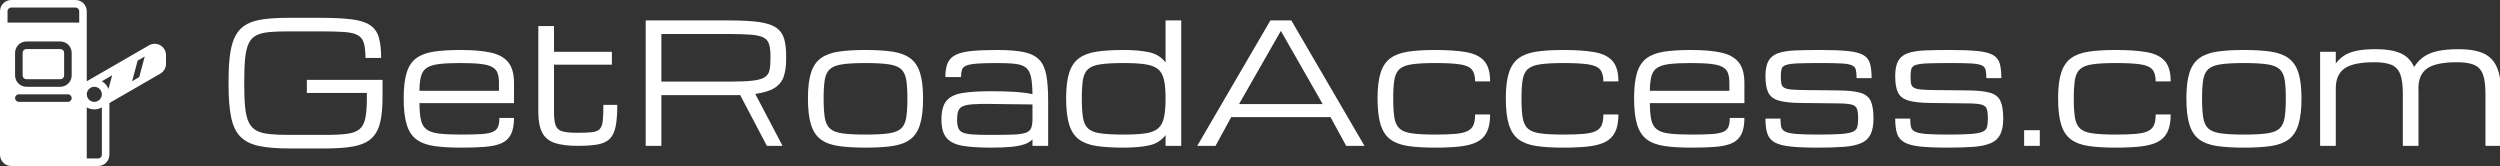
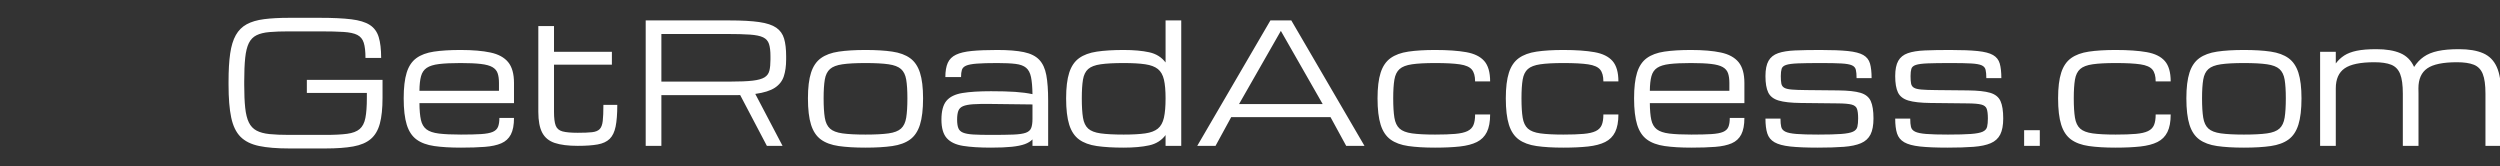
<svg xmlns="http://www.w3.org/2000/svg" baseProfile="full" height="28" version="1.1" viewBox="0 0 421 28" width="421">
  <rect x="0" y="0" width="421" height="28" fill="#333333" stroke="none" />
  <defs />
  <g transform="translate(-1.273, -1.273)">
-     <path d="M 4.168,89.582 L 4.168,10.418 C 4.168,6.965 6.965,4.168 10.418,4.168 L 45.832,4.168 C 49.285,4.168 52.082,6.965 52.082,10.418 L 52.082,49.035 L 86.457,29.187 C 88.391,28.07 90.773,28.07 92.707,29.187 C 94.641,30.304 95.832,32.367 95.832,34.601 L 95.832,39.41 C 95.832,41.644 94.641,43.707 92.707,44.824 L 64.582,61.058 L 64.582,89.581 C 64.582,93.034 61.785,95.831 58.332,95.831 L 10.418,95.831 C 6.965,95.831 4.168,93.034 4.168,89.581 L 4.168,89.582 M 37.5,27.082 L 18.75,27.082 C 17.09,27.082 15.504,27.742 14.332,28.914 C 13.16,30.086 12.5,31.676 12.5,33.332 L 12.5,45.832 C 12.5,47.492 13.16,49.082 14.332,50.254 C 15.504,51.426 17.09,52.082 18.75,52.082 L 37.5,52.082 C 39.16,52.082 40.746,51.426 41.918,50.254 C 43.09,49.082 43.75,47.492 43.75,45.832 L 43.75,33.332 C 43.75,31.676 43.09,30.086 41.918,28.914 C 40.746,27.742 39.16,27.082 37.5,27.082 M 37.5,31.25 C 38.051,31.25 38.582,31.469 38.973,31.859 C 39.363,32.25 39.582,32.781 39.582,33.332 L 39.582,45.832 C 39.582,46.387 39.363,46.918 38.973,47.305 C 38.582,47.699 38.051,47.918 37.5,47.918 L 18.75,47.918 C 18.199,47.918 17.668,47.699 17.277,47.305 C 16.887,46.918 16.668,46.387 16.668,45.832 L 16.668,33.332 C 16.668,32.781 16.887,32.25 17.277,31.859 C 17.668,31.469 18.199,31.25 18.75,31.25 L 37.5,31.25 M 52.082,91.668 L 58.332,91.668 C 59.484,91.668 60.418,90.734 60.418,89.582 L 60.418,63.465 C 57.746,65.008 54.578,64.903 52.082,63.465 L 52.082,91.668 M 47.918,16.668 L 47.918,10.418 C 47.918,9.266 46.984,8.332 45.832,8.332 L 10.418,8.332 C 9.266,8.332 8.332,9.266 8.332,10.418 L 8.332,16.668 L 47.918,16.668 M 66.094,45.758 L 60.418,49.035 C 61.664,49.754 62.723,50.793 63.465,52.082 C 63.699,52.488 63.899,52.91 64.059,53.34 L 66.094,45.758 M 52.082,56.25 L 52.082,56.262 C 52.082,56.965 52.265,57.68 52.64,58.332 C 53.793,60.324 56.34,61.008 58.332,59.859 C 59.668,59.086 60.414,57.691 60.418,56.25 C 60.418,55.516 60.226,54.801 59.859,54.168 C 59.113,52.879 57.738,52.082 56.25,52.082 C 55.515,52.082 54.801,52.273 54.168,52.641 C 52.879,53.387 52.082,54.762 52.082,56.25 L 52.082,56.25 M 14.582,60.418 L 41.668,60.418 C 42.816,60.418 43.75,59.484 43.75,58.332 C 43.75,57.184 42.816,56.25 41.668,56.25 L 14.582,56.25 C 13.434,56.25 12.5,57.184 12.5,58.332 C 12.5,59.484 13.433,60.418 14.582,60.418 M 77.121,49.012 L 81.043,46.746 L 84.09,35.363 L 80.172,37.629 L 77.121,49.012" fill="rgb(255,255,255)" transform="scale(0.305)" />
    <path d="M1.76 11.275V10.725Q1.76 7.92 2.035 6.016Q2.31 4.111 2.984 2.915Q3.658 1.719 4.819 1.086Q5.981 0.454 7.741 0.227Q9.501 0.0 11.976 0.0H17.146Q20.391 0.0 22.419 0.247Q24.448 0.495 25.541 1.196Q26.634 1.897 27.046 3.238Q27.459 4.579 27.459 6.751H24.819Q24.819 5.115 24.53 4.201Q24.241 3.286 23.444 2.881Q22.646 2.475 21.127 2.379Q19.608 2.282 17.146 2.282H11.976Q10.01 2.282 8.662 2.399Q7.315 2.516 6.469 2.936Q5.624 3.355 5.177 4.262Q4.73 5.17 4.565 6.737Q4.4 8.305 4.4 10.725V11.275Q4.4 13.612 4.565 15.152Q4.73 16.692 5.177 17.614Q5.624 18.535 6.469 18.989Q7.315 19.442 8.662 19.58Q10.01 19.717 11.976 19.717H18.067Q20.336 19.717 21.725 19.532Q23.114 19.346 23.836 18.734Q24.558 18.122 24.805 16.864Q25.052 15.606 25.052 13.461V12.65H14.946V10.45H27.692V13.461Q27.692 16.142 27.239 17.82Q26.785 19.497 25.706 20.412Q24.626 21.326 22.763 21.663Q20.9 22.0 18.067 22.0H11.976Q8.883 22.0 6.889 21.581Q4.895 21.161 3.774 20.034Q2.654 18.906 2.207 16.789Q1.76 14.671 1.76 11.275Z M49.83 16.857Q49.83 18.631 49.301 19.649Q48.771 20.666 47.685 21.134Q46.599 21.601 44.914 21.732Q43.23 21.862 40.906 21.862Q38.252 21.862 36.403 21.594Q34.554 21.326 33.419 20.494Q32.285 19.662 31.769 17.999Q31.254 16.335 31.254 13.557Q31.254 10.862 31.756 9.24Q32.258 7.617 33.385 6.792Q34.513 5.967 36.348 5.692Q38.184 5.417 40.837 5.417Q43.876 5.417 45.87 5.844Q47.864 6.27 48.847 7.466Q49.83 8.662 49.83 10.972V14.369H33.907Q33.921 16.129 34.155 17.188Q34.389 18.246 35.09 18.782Q35.791 19.319 37.187 19.491Q38.582 19.662 40.906 19.662Q42.996 19.662 44.282 19.58Q45.568 19.497 46.234 19.216Q46.901 18.934 47.135 18.37Q47.369 17.806 47.369 16.857ZM40.837 7.617Q38.596 7.617 37.228 7.782Q35.86 7.947 35.145 8.422Q34.43 8.896 34.176 9.831Q33.921 10.766 33.907 12.292H47.3V10.972Q47.3 9.982 47.073 9.329Q46.846 8.676 46.186 8.298Q45.526 7.92 44.241 7.769Q42.955 7.617 40.837 7.617Z M60.569 21.56Q58.149 21.56 56.691 21.072Q55.234 20.584 54.581 19.339Q53.927 18.095 53.927 15.84V1.389H56.567V5.72H66.316V7.892H56.567V15.84Q56.567 17.38 56.849 18.136Q57.131 18.892 57.991 19.126Q58.85 19.36 60.569 19.36Q62.095 19.36 62.968 19.264Q63.841 19.167 64.254 18.748Q64.666 18.329 64.776 17.366Q64.886 16.404 64.886 14.657H67.224Q67.224 16.94 66.942 18.315Q66.66 19.69 65.938 20.391Q65.216 21.092 63.917 21.326Q62.617 21.56 60.569 21.56Z M72.009 0.44H86.144Q89.237 0.44 91.128 0.715Q93.019 0.99 93.995 1.664Q94.971 2.337 95.315 3.506Q95.659 4.675 95.659 6.462V7.012Q95.659 8.662 95.267 9.852Q94.875 11.041 93.761 11.777Q92.647 12.512 90.461 12.815L95.054 21.56H92.414L87.918 13.007Q87.642 13.021 87.347 13.021Q87.051 13.021 86.735 13.021H74.649V21.56H72.009ZM74.649 10.739H86.322Q88.674 10.739 90.028 10.581Q91.382 10.422 92.022 10.024Q92.661 9.625 92.84 8.896Q93.019 8.167 93.019 7.012V6.462Q93.019 5.156 92.771 4.4Q92.524 3.644 91.781 3.286Q91.039 2.929 89.567 2.826Q88.096 2.723 85.635 2.723H74.649Z M109.024 21.862Q106.37 21.862 104.514 21.594Q102.657 21.326 101.516 20.494Q100.375 19.662 99.852 17.999Q99.33 16.335 99.33 13.557Q99.33 10.862 99.852 9.24Q100.375 7.617 101.516 6.792Q102.657 5.967 104.514 5.692Q106.37 5.417 109.024 5.417Q111.691 5.417 113.541 5.692Q115.39 5.967 116.531 6.792Q117.673 7.617 118.195 9.24Q118.718 10.862 118.718 13.557Q118.718 16.335 118.195 17.999Q117.673 19.662 116.531 20.494Q115.39 21.326 113.541 21.594Q111.691 21.862 109.024 21.862ZM116.078 13.557Q116.078 11.591 115.878 10.409Q115.679 9.226 115.005 8.628Q114.331 8.03 112.908 7.824Q111.485 7.617 109.024 7.617Q106.576 7.617 105.146 7.824Q103.716 8.03 103.043 8.628Q102.369 9.226 102.169 10.409Q101.97 11.591 101.97 13.557Q101.97 15.592 102.169 16.816Q102.369 18.04 103.043 18.652Q103.716 19.264 105.146 19.463Q106.576 19.662 109.024 19.662Q111.485 19.662 112.908 19.463Q114.331 19.264 115.005 18.652Q115.679 18.04 115.878 16.816Q116.078 15.592 116.078 13.557Z M130.157 21.862Q127.311 21.862 125.462 21.567Q123.612 21.271 122.712 20.267Q121.811 19.264 121.811 17.146Q121.811 14.987 122.657 13.977Q123.502 12.966 125.338 12.664Q127.174 12.361 130.157 12.361Q132.577 12.361 134.214 12.471Q135.85 12.581 137.142 12.856Q137.115 11.027 136.895 9.976Q136.675 8.924 136.07 8.415Q135.465 7.906 134.303 7.762Q133.141 7.617 131.216 7.617Q129.016 7.617 127.772 7.714Q126.527 7.81 125.964 8.057Q125.4 8.305 125.256 8.772Q125.111 9.24 125.111 9.982H122.471Q122.471 8.497 122.877 7.59Q123.282 6.682 124.259 6.215Q125.235 5.747 126.933 5.582Q128.631 5.417 131.216 5.417Q133.994 5.417 135.692 5.775Q137.39 6.132 138.277 7.061Q139.164 7.989 139.473 9.652Q139.782 11.316 139.782 13.942V21.56H137.142V20.474Q136.675 20.969 135.85 21.271Q135.025 21.574 133.657 21.718Q132.289 21.862 130.157 21.862ZM130.157 19.717Q132.509 19.717 133.911 19.662Q135.314 19.607 136.008 19.36Q136.702 19.112 136.922 18.562Q137.142 18.012 137.142 17.023V14.589L130.157 14.506Q128.301 14.479 127.167 14.554Q126.032 14.63 125.441 14.884Q124.85 15.139 124.651 15.682Q124.451 16.225 124.451 17.146Q124.451 18.04 124.651 18.562Q124.85 19.085 125.441 19.332Q126.032 19.58 127.167 19.649Q128.301 19.717 130.157 19.717Z M152.501 21.862Q149.848 21.862 147.991 21.594Q146.135 21.326 144.994 20.494Q143.853 19.662 143.33 17.999Q142.808 16.335 142.808 13.557Q142.808 10.862 143.33 9.24Q143.853 7.617 144.994 6.792Q146.135 5.967 147.991 5.692Q149.848 5.417 152.501 5.417Q155.045 5.417 156.798 5.802Q158.551 6.187 159.555 7.521V0.44H162.195V21.56H159.555V19.745Q158.551 21.092 156.798 21.477Q155.045 21.862 152.501 21.862ZM159.555 13.557Q159.555 11.591 159.28 10.409Q159.005 9.226 158.263 8.628Q157.52 8.03 156.131 7.824Q154.743 7.617 152.501 7.617Q150.054 7.617 148.624 7.824Q147.194 8.03 146.52 8.628Q145.846 9.226 145.647 10.409Q145.448 11.591 145.448 13.557Q145.448 15.592 145.647 16.816Q145.846 18.04 146.52 18.652Q147.194 19.264 148.624 19.463Q150.054 19.662 152.501 19.662Q154.743 19.662 156.131 19.463Q157.52 19.264 158.263 18.652Q159.005 18.04 159.28 16.816Q159.555 15.592 159.555 13.557Z M164.89 21.56 177.21 0.44H180.73L193.05 21.56H189.97L187.33 16.72H170.61L167.97 21.56ZM171.93 14.52H186.01L178.97 2.2Z M204.944 21.862Q202.29 21.862 200.434 21.594Q198.578 21.326 197.436 20.494Q196.295 19.662 195.773 17.999Q195.25 16.335 195.25 13.557Q195.25 10.862 195.773 9.24Q196.295 7.617 197.436 6.792Q198.578 5.967 200.434 5.692Q202.29 5.417 204.944 5.417Q208.12 5.417 210.176 5.782Q212.231 6.146 213.221 7.274Q214.211 8.401 214.211 10.711H211.681Q211.681 9.377 211.131 8.717Q210.581 8.057 209.124 7.837Q207.666 7.617 204.944 7.617Q202.496 7.617 201.066 7.824Q199.636 8.03 198.963 8.628Q198.289 9.226 198.089 10.409Q197.89 11.591 197.89 13.557Q197.89 15.592 198.089 16.816Q198.289 18.04 198.963 18.652Q199.636 19.264 201.066 19.463Q202.496 19.662 204.944 19.662Q207.02 19.662 208.34 19.546Q209.66 19.429 210.389 19.078Q211.118 18.727 211.399 18.061Q211.681 17.394 211.681 16.28H214.211Q214.211 18.122 213.661 19.236Q213.111 20.35 211.984 20.914Q210.856 21.477 209.103 21.67Q207.35 21.862 204.944 21.862Z M226.545 21.862Q223.891 21.862 222.035 21.594Q220.179 21.326 219.038 20.494Q217.896 19.662 217.374 17.999Q216.851 16.335 216.851 13.557Q216.851 10.862 217.374 9.24Q217.896 7.617 219.038 6.792Q220.179 5.967 222.035 5.692Q223.891 5.417 226.545 5.417Q229.721 5.417 231.777 5.782Q233.833 6.146 234.822 7.274Q235.812 8.401 235.812 10.711H233.282Q233.282 9.377 232.733 8.717Q232.183 8.057 230.725 7.837Q229.268 7.617 226.545 7.617Q224.097 7.617 222.668 7.824Q221.238 8.03 220.564 8.628Q219.89 9.226 219.691 10.409Q219.491 11.591 219.491 13.557Q219.491 15.592 219.691 16.816Q219.89 18.04 220.564 18.652Q221.238 19.264 222.668 19.463Q224.097 19.662 226.545 19.662Q228.621 19.662 229.941 19.546Q231.261 19.429 231.99 19.078Q232.719 18.727 233.001 18.061Q233.282 17.394 233.282 16.28H235.812Q235.812 18.122 235.262 19.236Q234.713 20.35 233.585 20.914Q232.458 21.477 230.704 21.67Q228.951 21.862 226.545 21.862Z M257.029 16.857Q257.029 18.631 256.499 19.649Q255.97 20.666 254.884 21.134Q253.797 21.601 252.113 21.732Q250.429 21.862 248.105 21.862Q245.451 21.862 243.602 21.594Q241.752 21.326 240.618 20.494Q239.484 19.662 238.968 17.999Q238.452 16.335 238.452 13.557Q238.452 10.862 238.954 9.24Q239.456 7.617 240.584 6.792Q241.711 5.967 243.547 5.692Q245.382 5.417 248.036 5.417Q251.075 5.417 253.069 5.844Q255.062 6.27 256.046 7.466Q257.029 8.662 257.029 10.972V14.369H241.106Q241.12 16.129 241.354 17.188Q241.588 18.246 242.289 18.782Q242.99 19.319 244.386 19.491Q245.781 19.662 248.105 19.662Q250.195 19.662 251.481 19.58Q252.766 19.497 253.433 19.216Q254.1 18.934 254.334 18.37Q254.567 17.806 254.567 16.857ZM248.036 7.617Q245.795 7.617 244.427 7.782Q243.059 7.947 242.344 8.422Q241.629 8.896 241.374 9.831Q241.12 10.766 241.106 12.292H254.499V10.972Q254.499 9.982 254.272 9.329Q254.045 8.676 253.385 8.298Q252.725 7.92 251.439 7.769Q250.154 7.617 248.036 7.617Z M269.39 21.862Q266.502 21.862 264.749 21.67Q262.996 21.477 262.096 20.955Q261.195 20.432 260.886 19.47Q260.576 18.508 260.576 16.967H263.106Q263.106 17.834 263.23 18.363Q263.354 18.892 263.931 19.174Q264.509 19.456 265.808 19.559Q267.107 19.662 269.459 19.662Q271.947 19.662 273.329 19.559Q274.711 19.456 275.316 19.174Q275.921 18.892 276.052 18.356Q276.183 17.82 276.183 16.94Q276.183 15.867 275.99 15.331Q275.797 14.795 275.082 14.609Q274.368 14.424 272.8 14.41L266.502 14.341Q264.069 14.314 262.79 13.929Q261.511 13.544 261.044 12.574Q260.576 11.605 260.576 9.817Q260.576 8.154 261.092 7.246Q261.607 6.339 262.707 5.954Q263.808 5.569 265.567 5.493Q267.327 5.417 269.816 5.417Q272.745 5.417 274.471 5.596Q276.196 5.775 277.056 6.27Q277.915 6.765 278.183 7.707Q278.451 8.649 278.451 10.161H275.921Q275.921 9.267 275.798 8.752Q275.674 8.236 275.131 7.996Q274.587 7.755 273.371 7.686Q272.154 7.617 269.954 7.617Q267.451 7.617 266.062 7.672Q264.674 7.727 264.055 7.934Q263.436 8.14 263.299 8.587Q263.161 9.034 263.161 9.817Q263.161 10.615 263.251 11.076Q263.34 11.536 263.725 11.77Q264.11 12.004 264.983 12.079Q265.856 12.155 267.424 12.169L272.855 12.224Q275.303 12.251 276.574 12.629Q277.846 13.007 278.307 14.018Q278.767 15.029 278.767 16.94Q278.767 18.659 278.266 19.649Q277.764 20.639 276.664 21.113Q275.564 21.587 273.769 21.725Q271.975 21.862 269.39 21.862Z M291.239 21.862Q288.351 21.862 286.598 21.67Q284.845 21.477 283.944 20.955Q283.044 20.432 282.734 19.47Q282.425 18.508 282.425 16.967H284.955Q284.955 17.834 285.079 18.363Q285.202 18.892 285.78 19.174Q286.357 19.456 287.657 19.559Q288.956 19.662 291.307 19.662Q293.796 19.662 295.178 19.559Q296.56 19.456 297.165 19.174Q297.77 18.892 297.901 18.356Q298.031 17.82 298.031 16.94Q298.031 15.867 297.839 15.331Q297.646 14.795 296.931 14.609Q296.216 14.424 294.649 14.41L288.351 14.341Q285.917 14.314 284.639 13.929Q283.36 13.544 282.892 12.574Q282.425 11.605 282.425 9.817Q282.425 8.154 282.941 7.246Q283.456 6.339 284.556 5.954Q285.656 5.569 287.416 5.493Q289.176 5.417 291.665 5.417Q294.594 5.417 296.319 5.596Q298.045 5.775 298.904 6.27Q299.764 6.765 300.032 7.707Q300.3 8.649 300.3 10.161H297.77Q297.77 9.267 297.646 8.752Q297.522 8.236 296.979 7.996Q296.436 7.755 295.219 7.686Q294.002 7.617 291.802 7.617Q289.3 7.617 287.911 7.672Q286.522 7.727 285.904 7.934Q285.285 8.14 285.147 8.587Q285.01 9.034 285.01 9.817Q285.01 10.615 285.099 11.076Q285.189 11.536 285.574 11.77Q285.959 12.004 286.832 12.079Q287.705 12.155 289.272 12.169L294.704 12.224Q297.151 12.251 298.423 12.629Q299.695 13.007 300.156 14.018Q300.616 15.029 300.616 16.94Q300.616 18.659 300.114 19.649Q299.612 20.639 298.512 21.113Q297.412 21.587 295.618 21.725Q293.824 21.862 291.239 21.862Z M304.136 21.56V18.92H306.776V21.56Z M319.55 21.862Q316.896 21.862 315.04 21.594Q313.184 21.326 312.043 20.494Q310.901 19.662 310.379 17.999Q309.856 16.335 309.856 13.557Q309.856 10.862 310.379 9.24Q310.901 7.617 312.043 6.792Q313.184 5.967 315.04 5.692Q316.896 5.417 319.55 5.417Q322.726 5.417 324.782 5.782Q326.837 6.146 327.827 7.274Q328.817 8.401 328.817 10.711H326.288Q326.288 9.377 325.738 8.717Q325.188 8.057 323.73 7.837Q322.272 7.617 319.55 7.617Q317.103 7.617 315.673 7.824Q314.243 8.03 313.569 8.628Q312.895 9.226 312.696 10.409Q312.496 11.591 312.496 13.557Q312.496 15.592 312.696 16.816Q312.895 18.04 313.569 18.652Q314.243 19.264 315.673 19.463Q317.103 19.662 319.55 19.662Q321.626 19.662 322.946 19.546Q324.266 19.429 324.995 19.078Q325.724 18.727 326.006 18.061Q326.288 17.394 326.288 16.28H328.817Q328.817 18.122 328.267 19.236Q327.717 20.35 326.59 20.914Q325.462 21.477 323.709 21.67Q321.956 21.862 319.55 21.862Z M341.151 21.862Q338.498 21.862 336.641 21.594Q334.785 21.326 333.644 20.494Q332.502 19.662 331.98 17.999Q331.457 16.335 331.457 13.557Q331.457 10.862 331.98 9.24Q332.502 7.617 333.644 6.792Q334.785 5.967 336.641 5.692Q338.498 5.417 341.151 5.417Q343.819 5.417 345.668 5.692Q347.517 5.967 348.659 6.792Q349.8 7.617 350.322 9.24Q350.845 10.862 350.845 13.557Q350.845 16.335 350.322 17.999Q349.8 19.662 348.659 20.494Q347.517 21.326 345.668 21.594Q343.819 21.862 341.151 21.862ZM348.205 13.557Q348.205 11.591 348.006 10.409Q347.806 9.226 347.132 8.628Q346.459 8.03 345.036 7.824Q343.613 7.617 341.151 7.617Q338.704 7.617 337.274 7.824Q335.844 8.03 335.17 8.628Q334.496 9.226 334.297 10.409Q334.097 11.591 334.097 13.557Q334.097 15.592 334.297 16.816Q334.496 18.04 335.17 18.652Q335.844 19.264 337.274 19.463Q338.704 19.662 341.151 19.662Q343.613 19.662 345.036 19.463Q346.459 19.264 347.132 18.652Q347.806 18.04 348.006 16.816Q348.205 15.592 348.205 13.557Z M353.98 21.56V5.72H356.62V7.686Q357.211 6.889 358.036 6.352Q358.861 5.816 360.147 5.548Q361.433 5.28 363.44 5.28Q365.929 5.28 367.496 5.954Q369.064 6.627 369.806 8.277Q370.48 7.232 371.429 6.566Q372.377 5.899 373.814 5.589Q375.251 5.28 377.355 5.28Q379.858 5.28 381.425 5.961Q382.993 6.641 383.728 8.277Q384.464 9.914 384.464 12.76V21.56H381.824V12.76Q381.824 10.587 381.37 9.453Q380.916 8.319 379.864 7.899Q378.812 7.48 377.025 7.48Q373.519 7.48 372.027 8.511Q370.535 9.542 370.535 11.88V11.866Q370.549 12.292 370.549 12.76V21.56H367.909V12.76Q367.909 10.587 367.455 9.453Q367.001 8.319 365.949 7.899Q364.898 7.48 363.11 7.48Q359.604 7.48 358.112 8.511Q356.62 9.542 356.62 11.88V21.56Z " fill="rgb(255,255,255)" transform="translate(38, 4.273)" />
  </g>
</svg>